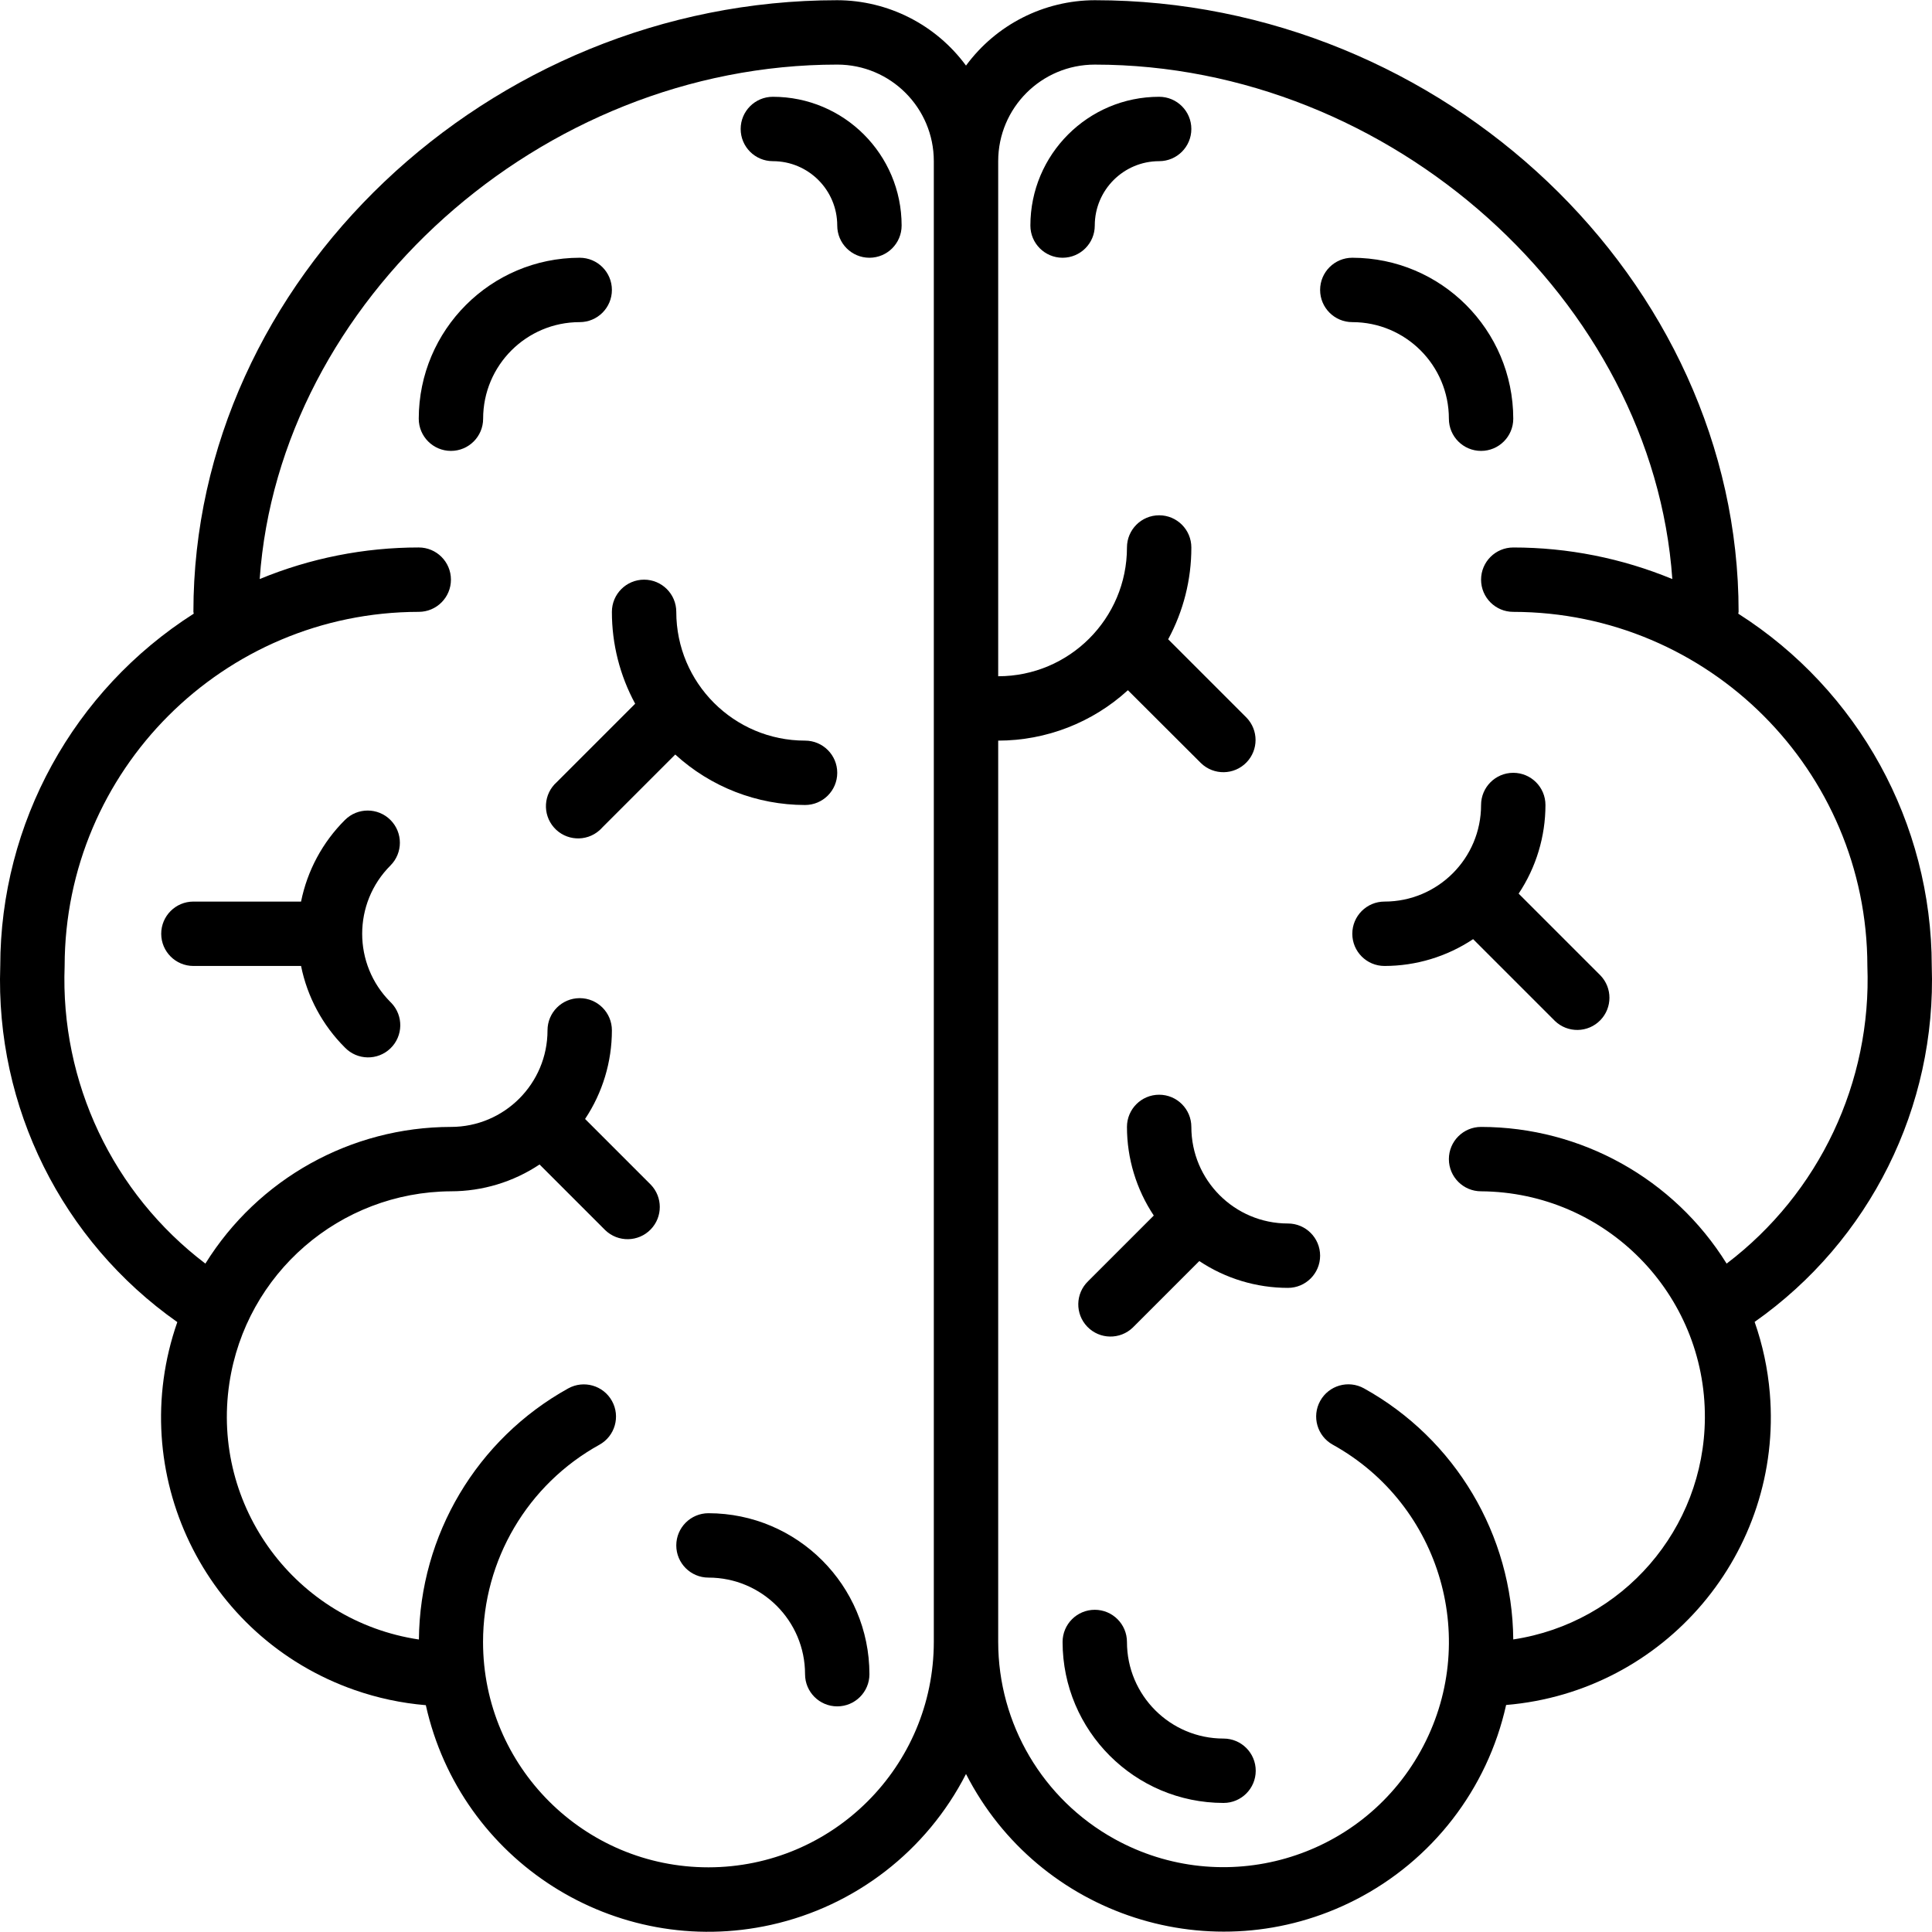
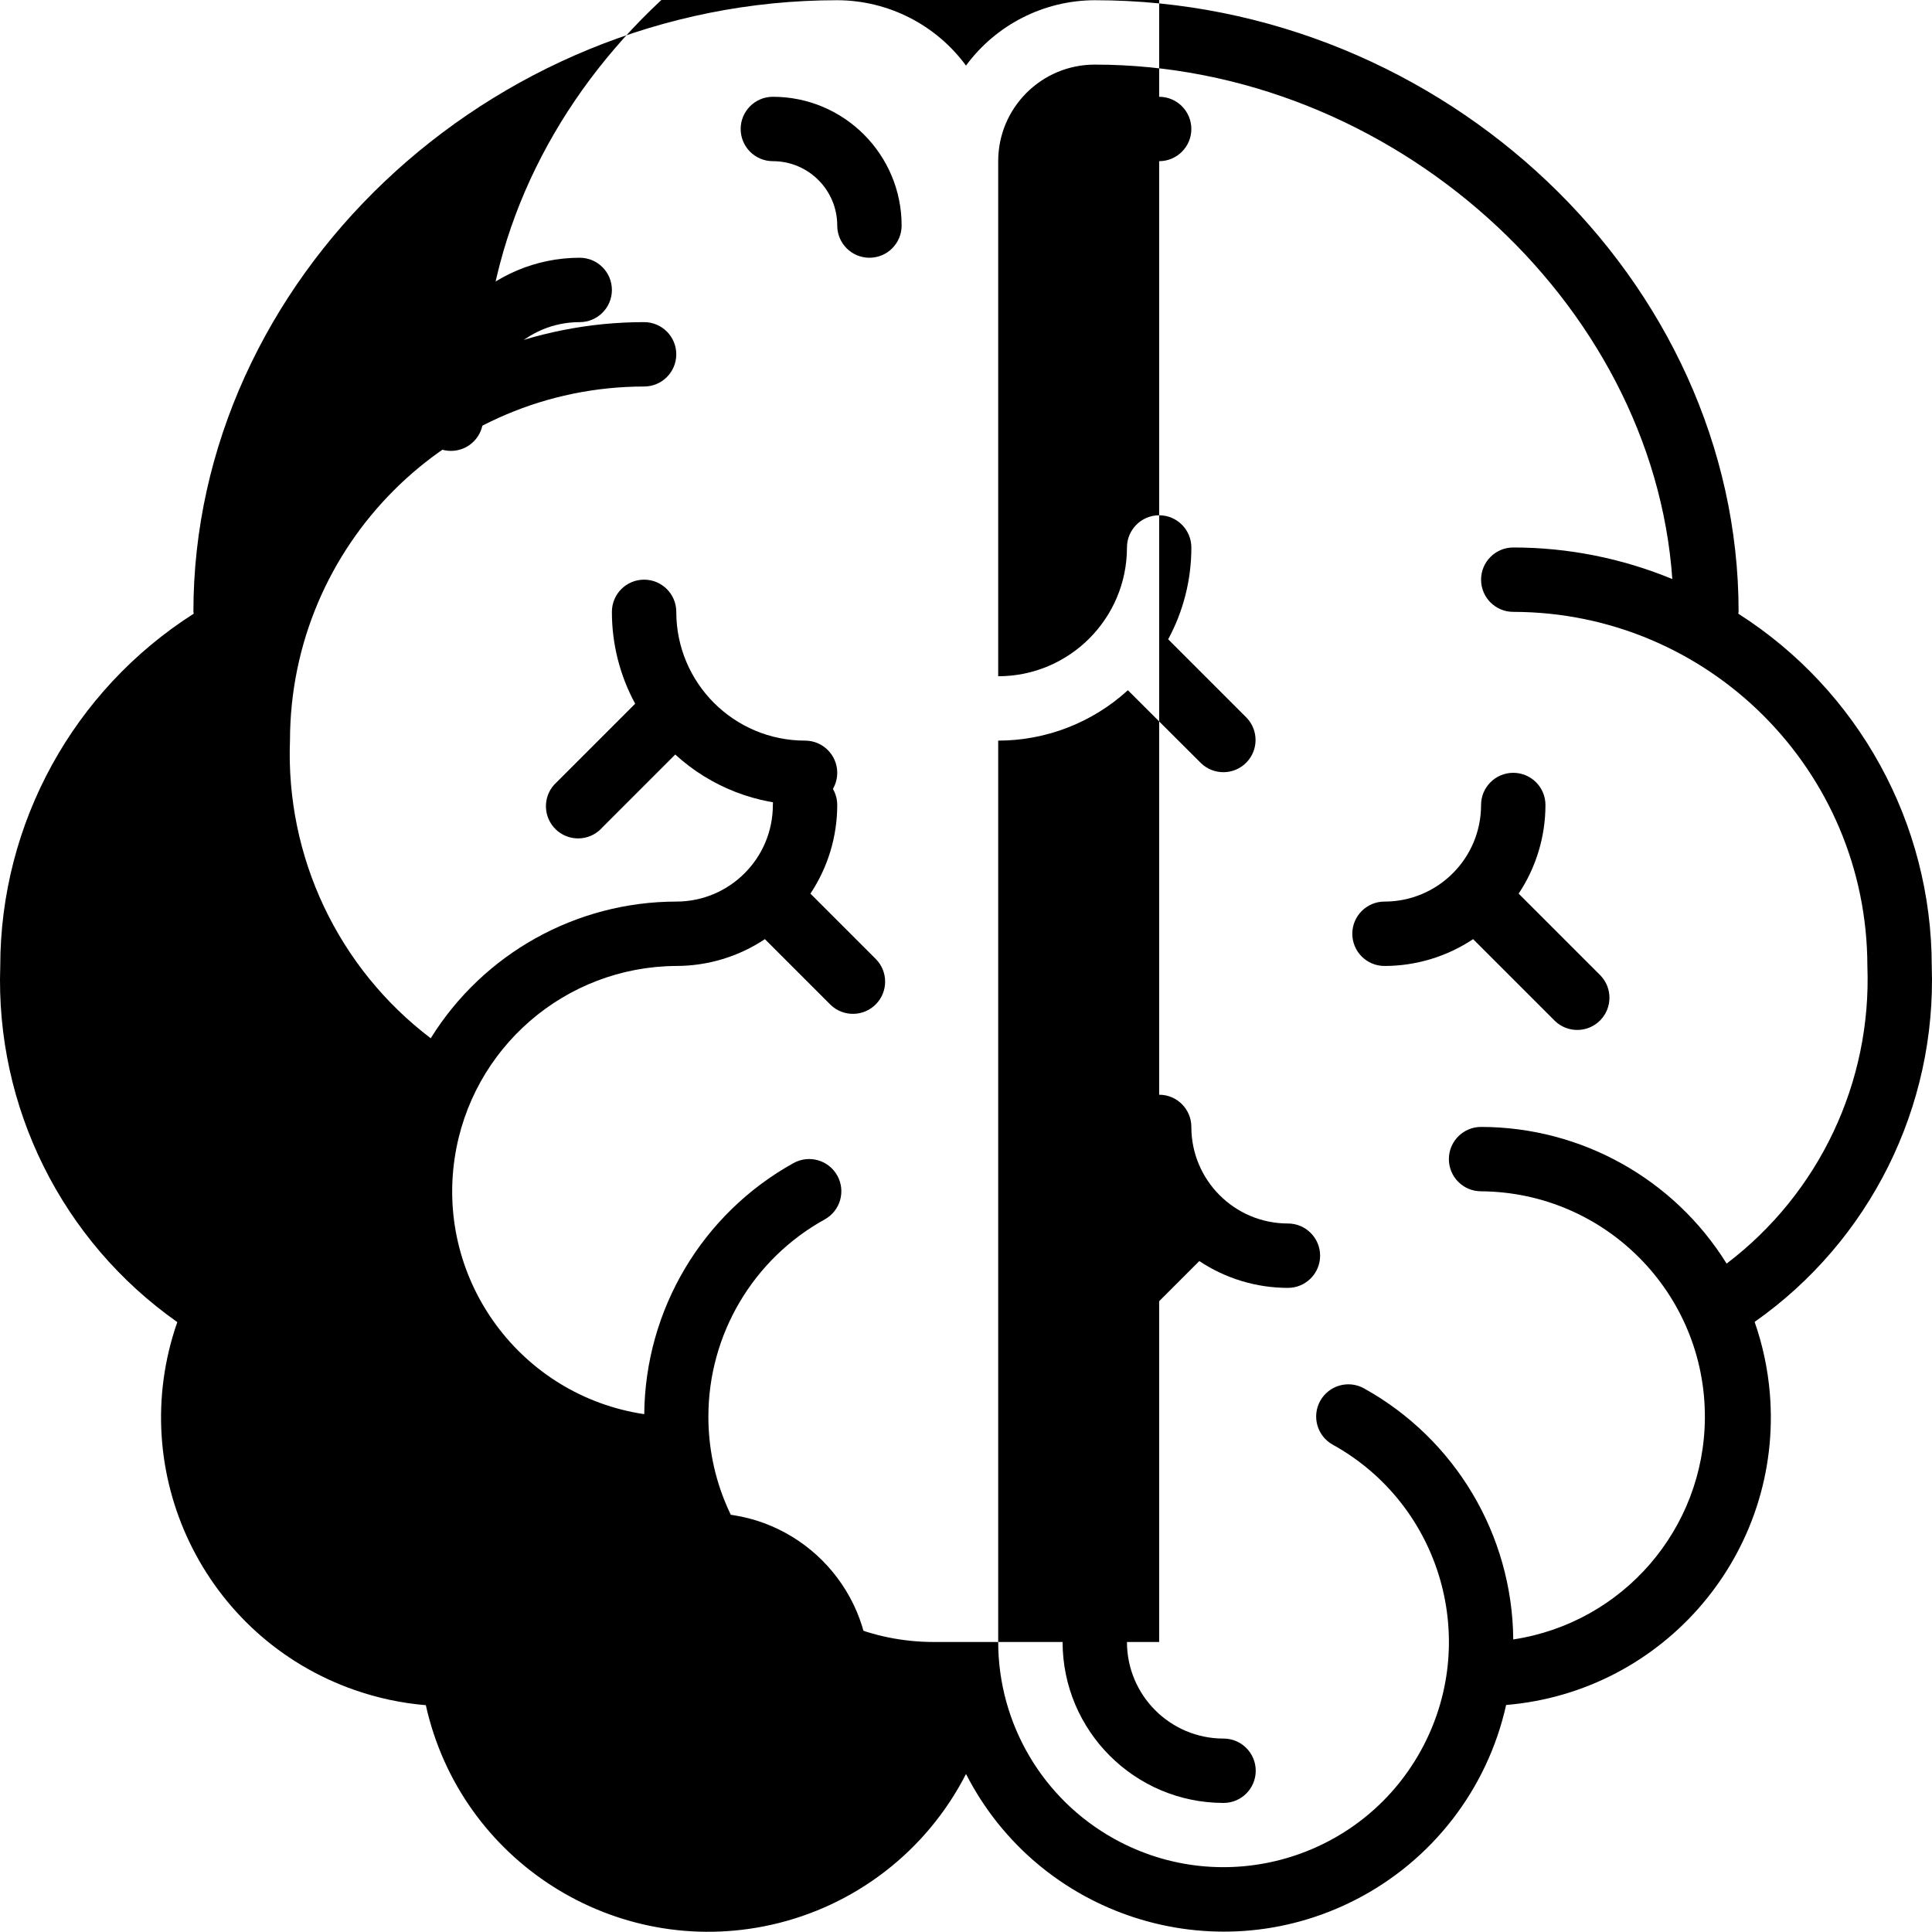
<svg xmlns="http://www.w3.org/2000/svg" width="512" height="512" x="0" y="0" viewBox="0 0 480.125 480.125" style="enable-background:new 0 0 512 512" xml:space="preserve" class="">
  <g>
    <g>
      <g>
-         <path d="M480.064,240.053c-0.036-35.479-18.166-68.488-48.088-87.552c0-0.16,0.088-0.288,0.088-0.448c0-82.4-73.272-152-160-152    c-12.64,0.035-24.513,6.064-32,16.248c-7.487-10.184-19.36-16.213-32-16.248c-86.728,0-160,69.6-160,152    c0,0.16,0.08,0.288,0.088,0.448C18.23,171.565,0.099,204.574,0.064,240.053c-1.226,35.04,15.324,68.33,44,88.504    c-13.083,37.41,6.638,78.343,44.048,91.426c5.721,2.001,11.673,3.269,17.712,3.774c8.622,38.769,47.04,63.207,85.809,54.585    c20.924-4.654,38.682-18.399,48.431-37.489c18.084,35.36,61.409,49.364,96.769,31.28c19.075-9.756,32.807-27.509,37.455-48.424    c39.494-3.301,68.835-37.993,65.534-77.488c-0.505-6.04-1.773-11.991-3.774-17.712    C464.715,308.348,481.27,275.079,480.064,240.053z M232.064,408.053c-0.035,30.913-25.087,55.965-56,56    c-30.928,0.012-56.01-25.05-56.022-55.978c-0.008-20.392,11.069-39.176,28.918-49.038c3.866-2.141,5.265-7.01,3.124-10.876    c-2.141-3.866-7.01-5.265-10.876-3.124c-22.707,12.596-36.881,36.434-37.104,62.4c-30.588-4.571-51.679-33.074-47.108-63.662    c4.081-27.308,27.457-47.565,55.068-47.722c7.838-0.002,15.5-2.32,22.024-6.664l16.32,16.32c3.178,3.069,8.242,2.982,11.312-0.196    c2.994-3.1,2.994-8.015,0-11.116l-16.32-16.32c4.344-6.524,6.662-14.186,6.664-22.024c0-4.418-3.582-8-8-8s-8,3.582-8,8    c0,13.255-10.745,24-24,24c-24.842,0.028-47.911,12.869-61.024,33.968c-23.018-17.481-36.071-45.085-34.976-73.968    c0.057-48.577,39.423-87.943,88-88c4.418,0,8-3.582,8-8s-3.582-8-8-8c-13.563-0.002-26.994,2.664-39.528,7.848    c4.816-68.976,69.72-127.848,143.528-127.848c13.255,0,24,10.745,24,24V408.053z M429.088,314.021    c-13.113-21.099-36.182-33.94-61.024-33.968c-4.418,0-8,3.582-8,8s3.582,8,8,8c30.927,0.21,55.828,25.452,55.618,56.38    c-0.187,27.546-20.381,50.866-47.618,54.988c-0.222-25.966-14.397-49.804-37.104-62.4c-3.866-2.141-8.735-0.742-10.876,3.124    c-2.141,3.866-0.742,8.735,3.124,10.876c27.052,14.991,36.829,49.074,21.838,76.126c-14.991,27.052-49.074,36.829-76.126,21.838    c-17.791-9.859-28.838-28.591-28.856-48.931v-224c11.931-0.008,23.428-4.476,32.232-12.528l18.168,18.128    c3.178,3.07,8.242,2.982,11.312-0.196c2.994-3.1,2.994-8.015,0-11.116l-19.472-19.472c3.794-7.005,5.775-14.849,5.76-22.816    c0-4.418-3.582-8-8-8s-8,3.582-8,8c0,17.673-14.327,32-32,32v-128c0-13.255,10.745-24,24-24    c73.808,0,138.712,58.872,143.528,127.848c-12.534-5.184-25.965-7.85-39.528-7.848c-4.418,0-8,3.582-8,8s3.582,8,8,8    c48.577,0.057,87.943,39.423,88,88C465.158,268.936,452.106,296.54,429.088,314.021z" fill="#000000" data-original="#000000" class="" />
+         <path d="M480.064,240.053c-0.036-35.479-18.166-68.488-48.088-87.552c0-0.16,0.088-0.288,0.088-0.448c0-82.4-73.272-152-160-152    c-12.64,0.035-24.513,6.064-32,16.248c-7.487-10.184-19.36-16.213-32-16.248c-86.728,0-160,69.6-160,152    c0,0.16,0.08,0.288,0.088,0.448C18.23,171.565,0.099,204.574,0.064,240.053c-1.226,35.04,15.324,68.33,44,88.504    c-13.083,37.41,6.638,78.343,44.048,91.426c5.721,2.001,11.673,3.269,17.712,3.774c8.622,38.769,47.04,63.207,85.809,54.585    c20.924-4.654,38.682-18.399,48.431-37.489c18.084,35.36,61.409,49.364,96.769,31.28c19.075-9.756,32.807-27.509,37.455-48.424    c39.494-3.301,68.835-37.993,65.534-77.488c-0.505-6.04-1.773-11.991-3.774-17.712    C464.715,308.348,481.27,275.079,480.064,240.053z M232.064,408.053c-30.928,0.012-56.01-25.05-56.022-55.978c-0.008-20.392,11.069-39.176,28.918-49.038c3.866-2.141,5.265-7.01,3.124-10.876    c-2.141-3.866-7.01-5.265-10.876-3.124c-22.707,12.596-36.881,36.434-37.104,62.4c-30.588-4.571-51.679-33.074-47.108-63.662    c4.081-27.308,27.457-47.565,55.068-47.722c7.838-0.002,15.5-2.32,22.024-6.664l16.32,16.32c3.178,3.069,8.242,2.982,11.312-0.196    c2.994-3.1,2.994-8.015,0-11.116l-16.32-16.32c4.344-6.524,6.662-14.186,6.664-22.024c0-4.418-3.582-8-8-8s-8,3.582-8,8    c0,13.255-10.745,24-24,24c-24.842,0.028-47.911,12.869-61.024,33.968c-23.018-17.481-36.071-45.085-34.976-73.968    c0.057-48.577,39.423-87.943,88-88c4.418,0,8-3.582,8-8s-3.582-8-8-8c-13.563-0.002-26.994,2.664-39.528,7.848    c4.816-68.976,69.72-127.848,143.528-127.848c13.255,0,24,10.745,24,24V408.053z M429.088,314.021    c-13.113-21.099-36.182-33.94-61.024-33.968c-4.418,0-8,3.582-8,8s3.582,8,8,8c30.927,0.21,55.828,25.452,55.618,56.38    c-0.187,27.546-20.381,50.866-47.618,54.988c-0.222-25.966-14.397-49.804-37.104-62.4c-3.866-2.141-8.735-0.742-10.876,3.124    c-2.141,3.866-0.742,8.735,3.124,10.876c27.052,14.991,36.829,49.074,21.838,76.126c-14.991,27.052-49.074,36.829-76.126,21.838    c-17.791-9.859-28.838-28.591-28.856-48.931v-224c11.931-0.008,23.428-4.476,32.232-12.528l18.168,18.128    c3.178,3.07,8.242,2.982,11.312-0.196c2.994-3.1,2.994-8.015,0-11.116l-19.472-19.472c3.794-7.005,5.775-14.849,5.76-22.816    c0-4.418-3.582-8-8-8s-8,3.582-8,8c0,17.673-14.327,32-32,32v-128c0-13.255,10.745-24,24-24    c73.808,0,138.712,58.872,143.528,127.848c-12.534-5.184-25.965-7.85-39.528-7.848c-4.418,0-8,3.582-8,8s3.582,8,8,8    c48.577,0.057,87.943,39.423,88,88C465.158,268.936,452.106,296.54,429.088,314.021z" fill="#000000" data-original="#000000" class="" />
      </g>
    </g>
    <g>
      <g>
        <path d="M288.064,24.053c-17.673,0-32,14.327-32,32c0,4.418,3.582,8,8,8s8-3.582,8-8c0-8.837,7.163-16,16-16c4.418,0,8-3.582,8-8    S292.482,24.053,288.064,24.053z" fill="#000000" data-original="#000000" class="" />
      </g>
    </g>
    <g>
      <g>
-         <path d="M336.064,64.053c-4.418,0-8,3.582-8,8s3.582,8,8,8c13.255,0,24,10.745,24,24c0,4.418,3.582,8,8,8s8-3.582,8-8    C376.037,81.973,358.144,64.079,336.064,64.053z" fill="#000000" data-original="#000000" class="" />
-       </g>
+         </g>
    </g>
    <g>
      <g>
        <path d="M320.064,304.053c-13.255,0-24-10.745-24-24c0-4.418-3.582-8-8-8s-8,3.582-8,8c0.002,7.838,2.32,15.5,6.664,22.024    l-16.32,16.32c-3.178,3.07-3.266,8.134-0.196,11.312c3.07,3.178,8.134,3.266,11.312,0.196c0.066-0.064,0.132-0.13,0.196-0.196    l16.32-16.32c6.524,4.344,14.186,6.662,22.024,6.664c4.418,0,8-3.582,8-8S324.482,304.053,320.064,304.053z" fill="#000000" data-original="#000000" class="" />
      </g>
    </g>
    <g>
      <g>
        <path d="M304.064,432.053c-13.255,0-24-10.745-24-24c0-4.418-3.582-8-8-8s-8,3.582-8,8c0.026,22.08,17.92,39.974,40,40    c4.418,0,8-3.582,8-8S308.482,432.053,304.064,432.053z" fill="#000000" data-original="#000000" class="" />
      </g>
    </g>
    <g>
      <g>
        <path d="M397.72,242.397l-20.32-20.32c4.344-6.524,6.662-14.186,6.664-22.024c0-4.418-3.582-8-8-8s-8,3.582-8,8    c0,13.255-10.745,24-24,24c-4.418,0-8,3.582-8,8s3.582,8,8,8c7.838-0.002,15.5-2.32,22.024-6.664l20.32,20.32    c3.178,3.07,8.242,2.982,11.312-0.196C400.714,250.413,400.714,245.497,397.72,242.397z" fill="#000000" data-original="#000000" class="" />
      </g>
    </g>
    <g>
      <g>
        <path d="M192.064,24.053c-4.418,0-8,3.582-8,8s3.582,8,8,8c8.837,0,16,7.163,16,16c0,4.418,3.582,8,8,8s8-3.582,8-8    C224.064,38.38,209.737,24.053,192.064,24.053z" fill="#000000" data-original="#000000" class="" />
      </g>
    </g>
    <g>
      <g>
-         <path d="M97.228,249.217c-0.064-0.067-0.13-0.132-0.196-0.196c-9.369-9.372-9.369-24.564,0-33.936    c3.123-3.124,3.123-8.188,0-11.312c-3.124-3.123-8.188-3.123-11.312,0c-5.558,5.535-9.352,12.592-10.904,20.28H48.064    c-4.418,0-8,3.582-8,8s3.582,8,8,8h26.752c1.552,7.688,5.346,14.745,10.904,20.28c3.07,3.178,8.134,3.266,11.312,0.196    C100.21,257.46,100.297,252.395,97.228,249.217z" fill="#000000" data-original="#000000" class="" />
-       </g>
+         </g>
    </g>
    <g>
      <g>
        <path d="M144.064,64.053c-22.08,0.026-39.974,17.92-40,40c0,4.418,3.582,8,8,8s8-3.582,8-8c0-13.255,10.745-24,24-24    c4.418,0,8-3.582,8-8S148.482,64.053,144.064,64.053z" fill="#000000" data-original="#000000" class="" />
      </g>
    </g>
    <g>
      <g>
        <path d="M176.064,376.053c-4.418,0-8,3.582-8,8s3.582,8,8,8c13.255,0,24,10.745,24,24c0,4.418,3.582,8,8,8s8-3.582,8-8    C216.037,393.973,198.144,376.079,176.064,376.053z" fill="#000000" data-original="#000000" class="" />
      </g>
    </g>
    <g>
      <g>
        <path d="M200.064,184.053c-17.673,0-32-14.327-32-32c0-4.418-3.582-8-8-8s-8,3.582-8,8c-0.01,7.974,1.979,15.824,5.784,22.832    l-19.472,19.472c-3.313,2.924-3.628,7.979-0.704,11.292c2.924,3.313,7.979,3.628,11.292,0.704c0.248-0.219,0.482-0.453,0.701-0.7    l18.144-18.144c8.808,8.063,20.315,12.538,32.256,12.544c4.418,0,8-3.582,8-8S204.482,184.053,200.064,184.053z" fill="#000000" data-original="#000000" class="" />
      </g>
    </g>
    <g />
    <g />
    <g />
    <g />
    <g />
    <g />
    <g />
    <g />
    <g />
    <g />
    <g />
    <g />
    <g />
    <g />
    <g />
  </g>
</svg>